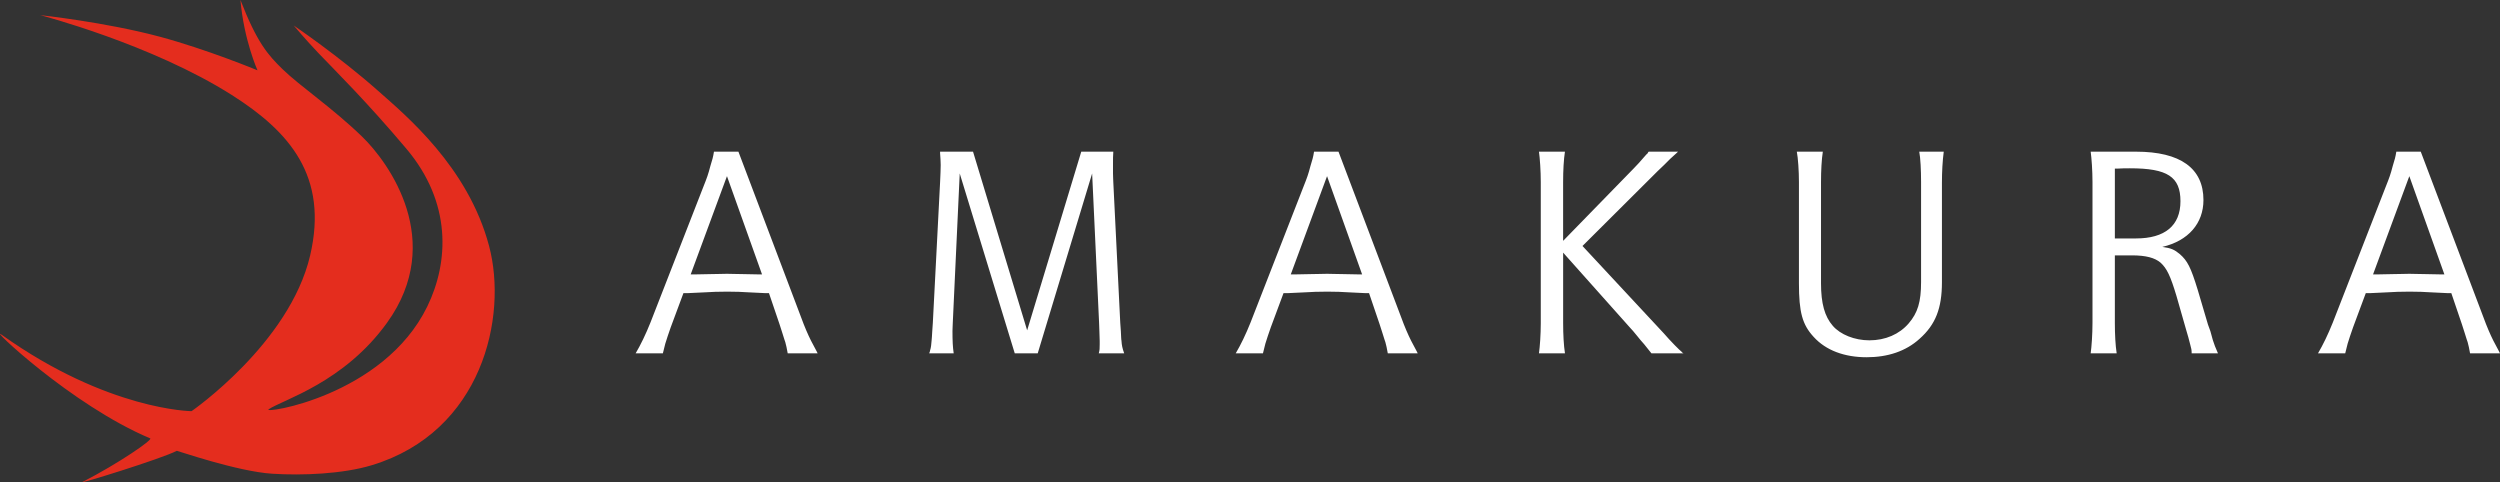
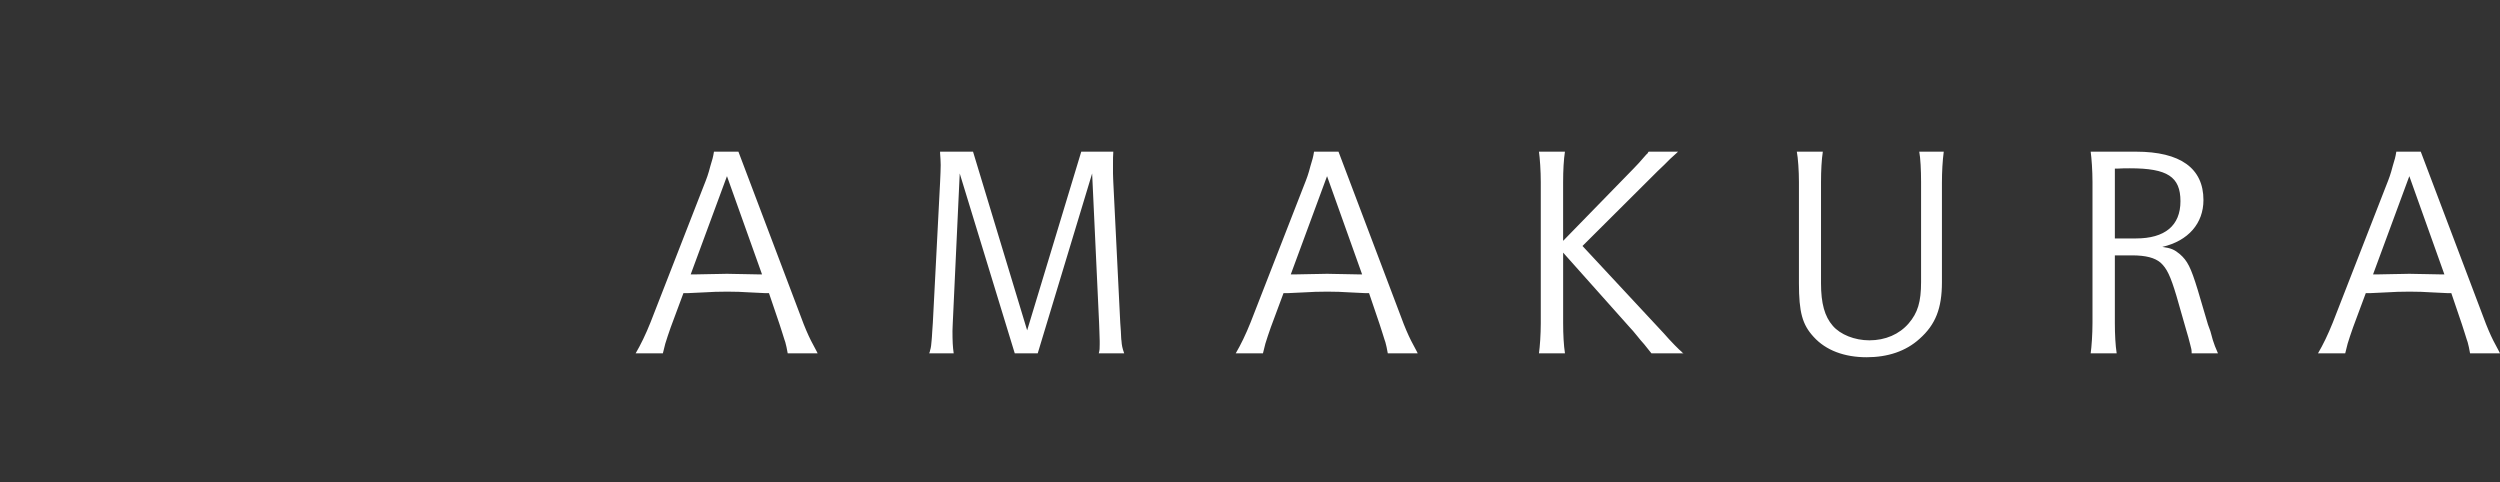
<svg xmlns="http://www.w3.org/2000/svg" id="Ebene_1" data-name="Ebene 1" viewBox="0 0 2805.37 541.08">
  <rect x="0" y="0" width="2805.37" height="541.08" fill="#333333" stroke="none" />
  <defs>
    <style>
      .cls-1 {
        fill: #fff;
      }

      .cls-2 {
        fill: #e42d1e;
      }
    </style>
  </defs>
  <path class="cls-1" d="m801.17,170.2c-1.02,6.45-1.7,8.48-4.07,16.28-2.37,9.16-3.73,12.89-7.8,23.07l-59.37,152.32c-5.43,13.57-10.86,24.76-16.62,34.6h30.53l.68-2.71c1.36-5.09,2.04-7.8,2.04-8.14.68-2.04,1.7-5.09,2.71-8.48,1.36-3.73,2.37-7.12,3.39-9.84l14.25-38.33h4.41l21.71-1.02c5.09-.34,12.55-.68,23.07-.68,9.84,0,17.3.34,22.05.68l21.03,1.02h3.73l11.87,34.94c.34,1.02,1.36,4.07,3.05,9.5,2.04,6.45,3.05,9.84,3.39,10.52,1.02,4.07,1.7,6.45,2.71,12.55h33.58l-1.36-2.71-6.11-11.53c-3.39-6.78-7.12-15.27-11.19-26.46l-70.22-185.56h-27.48Zm53.94,137.73h-3.39l-17.64-.34c-7.12,0-13.23-.34-18.32-.34-4.75,0-10.86.34-18.32.34l-17.64.34h-4.75l40.71-110.25,39.35,110.25h0Zm199.81-137.73v1.7c.34,5.09.68,9.16.68,13.23,0,5.09-.34,11.53-.68,19.34l-8.14,157.75-.68,9.84c-.34,4.41-.34,7.46-.68,9.84-.34,4.41-.68,8.14-1.7,11.19,0,.68-.34,1.7-1.02,3.39h27.48c-1.02-7.12-1.36-13.57-1.36-25.1,0-3.39.34-6.45.34-9.16l7.8-167.58,61.74,201.85h25.78l61.06-201.85,7.8,167.58.34,9.5.34,10.86v3.73c0,5.09,0,6.11-1.02,10.18h28.5c-2.04-5.77-2.71-8.82-3.05-14.25-.34-1.02-.34-4.75-.68-10.52l-.68-9.5-7.8-157.75c0-2.37-.34-5.77-.34-9.84v-11.53c0-5.43,0-7.46.34-12.89h-35.96l-60.72,200.49-60.72-200.49h-36.98Zm419.63,0c-1.02,6.45-1.7,8.48-4.07,16.28-2.37,9.16-3.73,12.89-7.8,23.07l-59.37,152.32c-5.43,13.57-10.86,24.76-16.62,34.6h30.53l.68-2.71c1.36-5.09,2.04-7.8,2.04-8.14.68-2.04,1.7-5.09,2.71-8.48,1.36-3.73,2.37-7.12,3.39-9.84l14.25-38.33h4.41l21.71-1.02c5.09-.34,12.55-.68,23.07-.68,9.84,0,17.3.34,22.05.68l21.03,1.02h3.73l11.87,34.94c.34,1.02,1.36,4.07,3.05,9.5,2.04,6.45,3.05,9.84,3.39,10.52,1.02,4.07,1.7,6.45,2.71,12.55h33.58l-1.36-2.71-6.11-11.53c-3.39-6.78-7.12-15.27-11.19-26.46l-70.22-185.56h-27.48Zm53.94,137.73h-3.39l-17.64-.34c-7.12,0-13.23-.34-18.32-.34-4.75,0-10.86.34-18.32.34l-17.64.34h-4.75l40.71-110.25,39.35,110.25h0Zm198.45-137.73c1.02,7.12,2.04,21.37,2.04,34.26v158.08c0,12.89-1.02,26.8-2.04,33.92h29.17c-1.36-8.82-2.04-21.03-2.04-33.92v-79.04l75.31,84.47c1.36,1.36,4.07,4.41,8.14,9.5,2.04,2.71,4.75,5.77,7.46,8.82,4.75,5.77,5.43,6.78,8.14,10.18h35.96c-1.36-.68-2.04-1.36-2.04-1.7-1.36-1.02-3.73-3.39-7.8-7.46l-6.45-6.79-5.77-6.45-91.25-98.04,84.47-84.13,7.12-6.79,6.78-6.78,7.46-6.78,1.36-1.36h-32.91c-.68.68-1.02,1.36-1.02,1.7-.68.34-2.37,2.37-5.09,5.43l-4.75,5.43-6.11,6.45-79.04,81.08v-65.81c0-13.23.68-25.44,2.04-34.26h-29.17Zm289.36,0c1.36,7.12,2.37,21.37,2.37,34.26v113.31c0,32.57,3.73,46.48,16.62,60.38,13.57,14.93,34.26,22.73,59.37,22.73,23.75,0,44.1-6.78,59.37-20.69,17.98-15.94,25.1-34.26,25.1-63.44v-111.27c0-12.89.68-24.76,2.04-35.28h-27.48c1.36,7.12,2.04,20.69,2.04,34.26v111.95c0,22.39-3.73,34.6-13.91,46.48-10.52,12.21-26.12,19-44.1,19-16.62,0-32.57-6.45-41.05-16.28-9.16-10.52-13.23-25.1-13.23-47.83v-113.31c0-13.23.68-25.44,2.04-34.26h-29.17Zm329.74,0c1.02,7.12,2.04,21.37,2.04,33.92v158.09c0,12.89-1.02,27.14-2.04,34.26h29.17c-1.36-8.82-2.04-21.03-2.04-34.26v-75.65h19c15.94,0,25.78,2.71,32.23,8.14,7.12,6.45,11.19,14.93,17.98,37.66l10.86,37.99,2.37,8.14,2.04,7.8c1.36,5.09,1.7,6.11,1.7,10.18h29.51c-3.05-6.78-4.07-9.84-5.77-14.93l-2.71-9.84-2.71-7.46-11.53-39.01c-7.8-25.44-11.53-32.57-20.02-40.03-6.11-5.09-9.84-6.78-19.68-8.14,29.17-6.78,46.14-26.46,46.14-52.58,0-35.62-25.78-54.28-75.65-54.28h-50.89Zm27.14,97.36v-78.36h3.05c4.75-.34,9.5-.34,13.91-.34,42.07,0,56.65,9.5,56.65,36.98s-17.64,41.73-49.87,41.73h-23.75Zm315.83-97.36c-1.02,6.45-1.7,8.48-4.07,16.28-2.37,9.16-3.73,12.89-7.8,23.07l-59.37,152.32c-5.43,13.57-10.86,24.76-16.62,34.6h30.53l.68-2.71c1.36-5.09,2.04-7.8,2.04-8.14.68-2.04,1.7-5.09,2.71-8.48,1.36-3.73,2.37-7.12,3.39-9.84l14.25-38.33h4.41l21.71-1.02c5.09-.34,12.55-.68,23.07-.68,9.84,0,17.3.34,22.05.68l21.03,1.02h3.73l11.87,34.94c.34,1.02,1.36,4.07,3.05,9.5,2.04,6.45,3.05,9.84,3.39,10.52,1.02,4.07,1.7,6.45,2.71,12.55h33.58l-1.36-2.71-6.11-11.53c-3.39-6.78-7.12-15.27-11.2-26.46l-70.22-185.56h-27.48Zm53.94,137.73h-3.39l-17.64-.34c-7.12,0-13.23-.34-18.32-.34-4.75,0-10.86.34-18.32.34l-17.64.34h-4.75l40.71-110.25,39.35,110.25h0Z" />
-   <path class="cls-2" d="m269.81,0c18.6,47.82,30.8,61.6,47.25,77.63,19.72,19.21,55.99,43.39,89.45,75.86,29.8,28.92,93.75,116.95,27.94,208.5-48.49,67.45-116.64,86.35-132.99,97.3-8.44,5.65,128.83-14.26,178.05-115.43,24.22-49.79,27.64-116.4-23.54-177.01-45.62-54.03-78.65-86.33-98.82-107.46-14.29-14.98-27.56-30.79-27.56-30.79,0,0,50.56,34.22,94.25,72.95,31.25,27.7,101.38,85.51,124.97,174.46,21.15,79.75-7.77,208.46-131.53,246-33.04,10.02-78.34,11.67-111.59,9.6h0c-39.24-2.45-106.8-25.97-107.25-25.74-17.64,9.11-112.45,38.33-105.82,34.93,40.5-20.76,79.15-47.51,75.94-48.86C79.65,454.52-14.93,363.71,1.98,375.75c119.32,84.97,212.98,85.64,212.98,85.64,0,0,109.86-75.92,133.01-174.49,20.99-89.36-23.43-139.46-87.97-180.37C169.82,49.36,45.14,16.98,45.14,16.98c0,0,73.2,7.91,133.53,24.05,53.4,14.28,110.26,37.87,110.26,37.87,0,0-15.22-33.91-19.13-78.9" />
</svg>